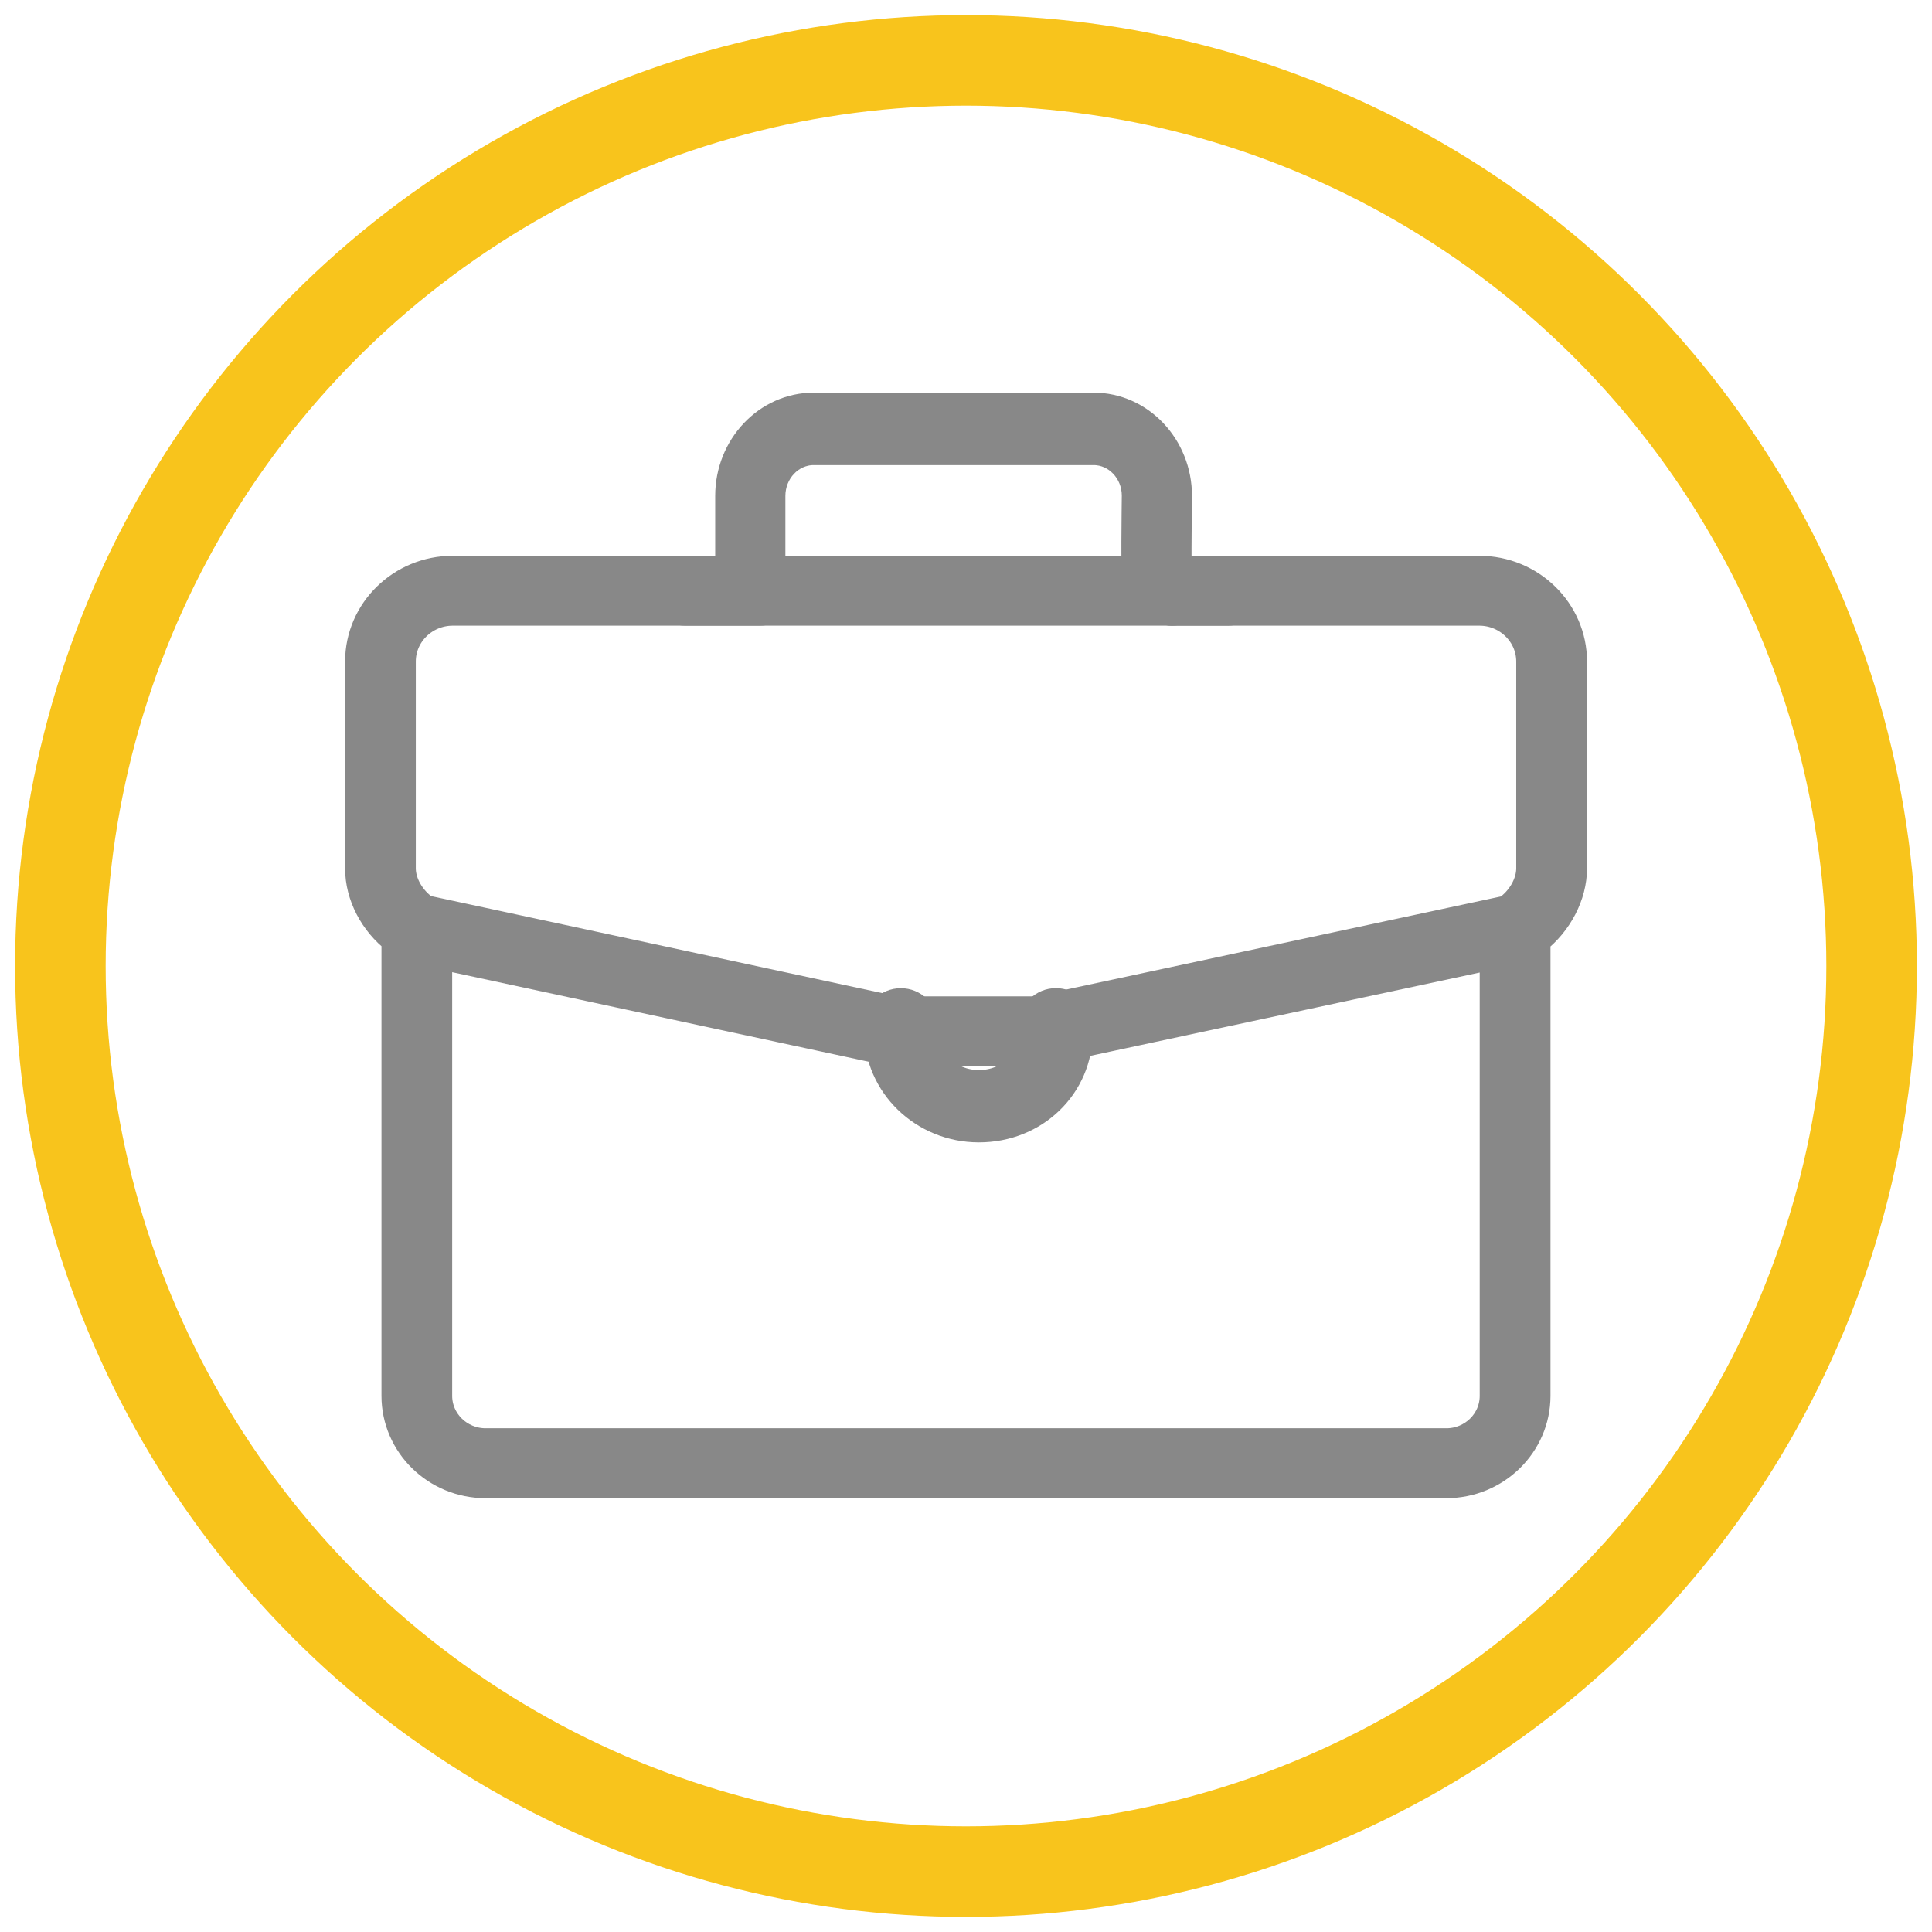
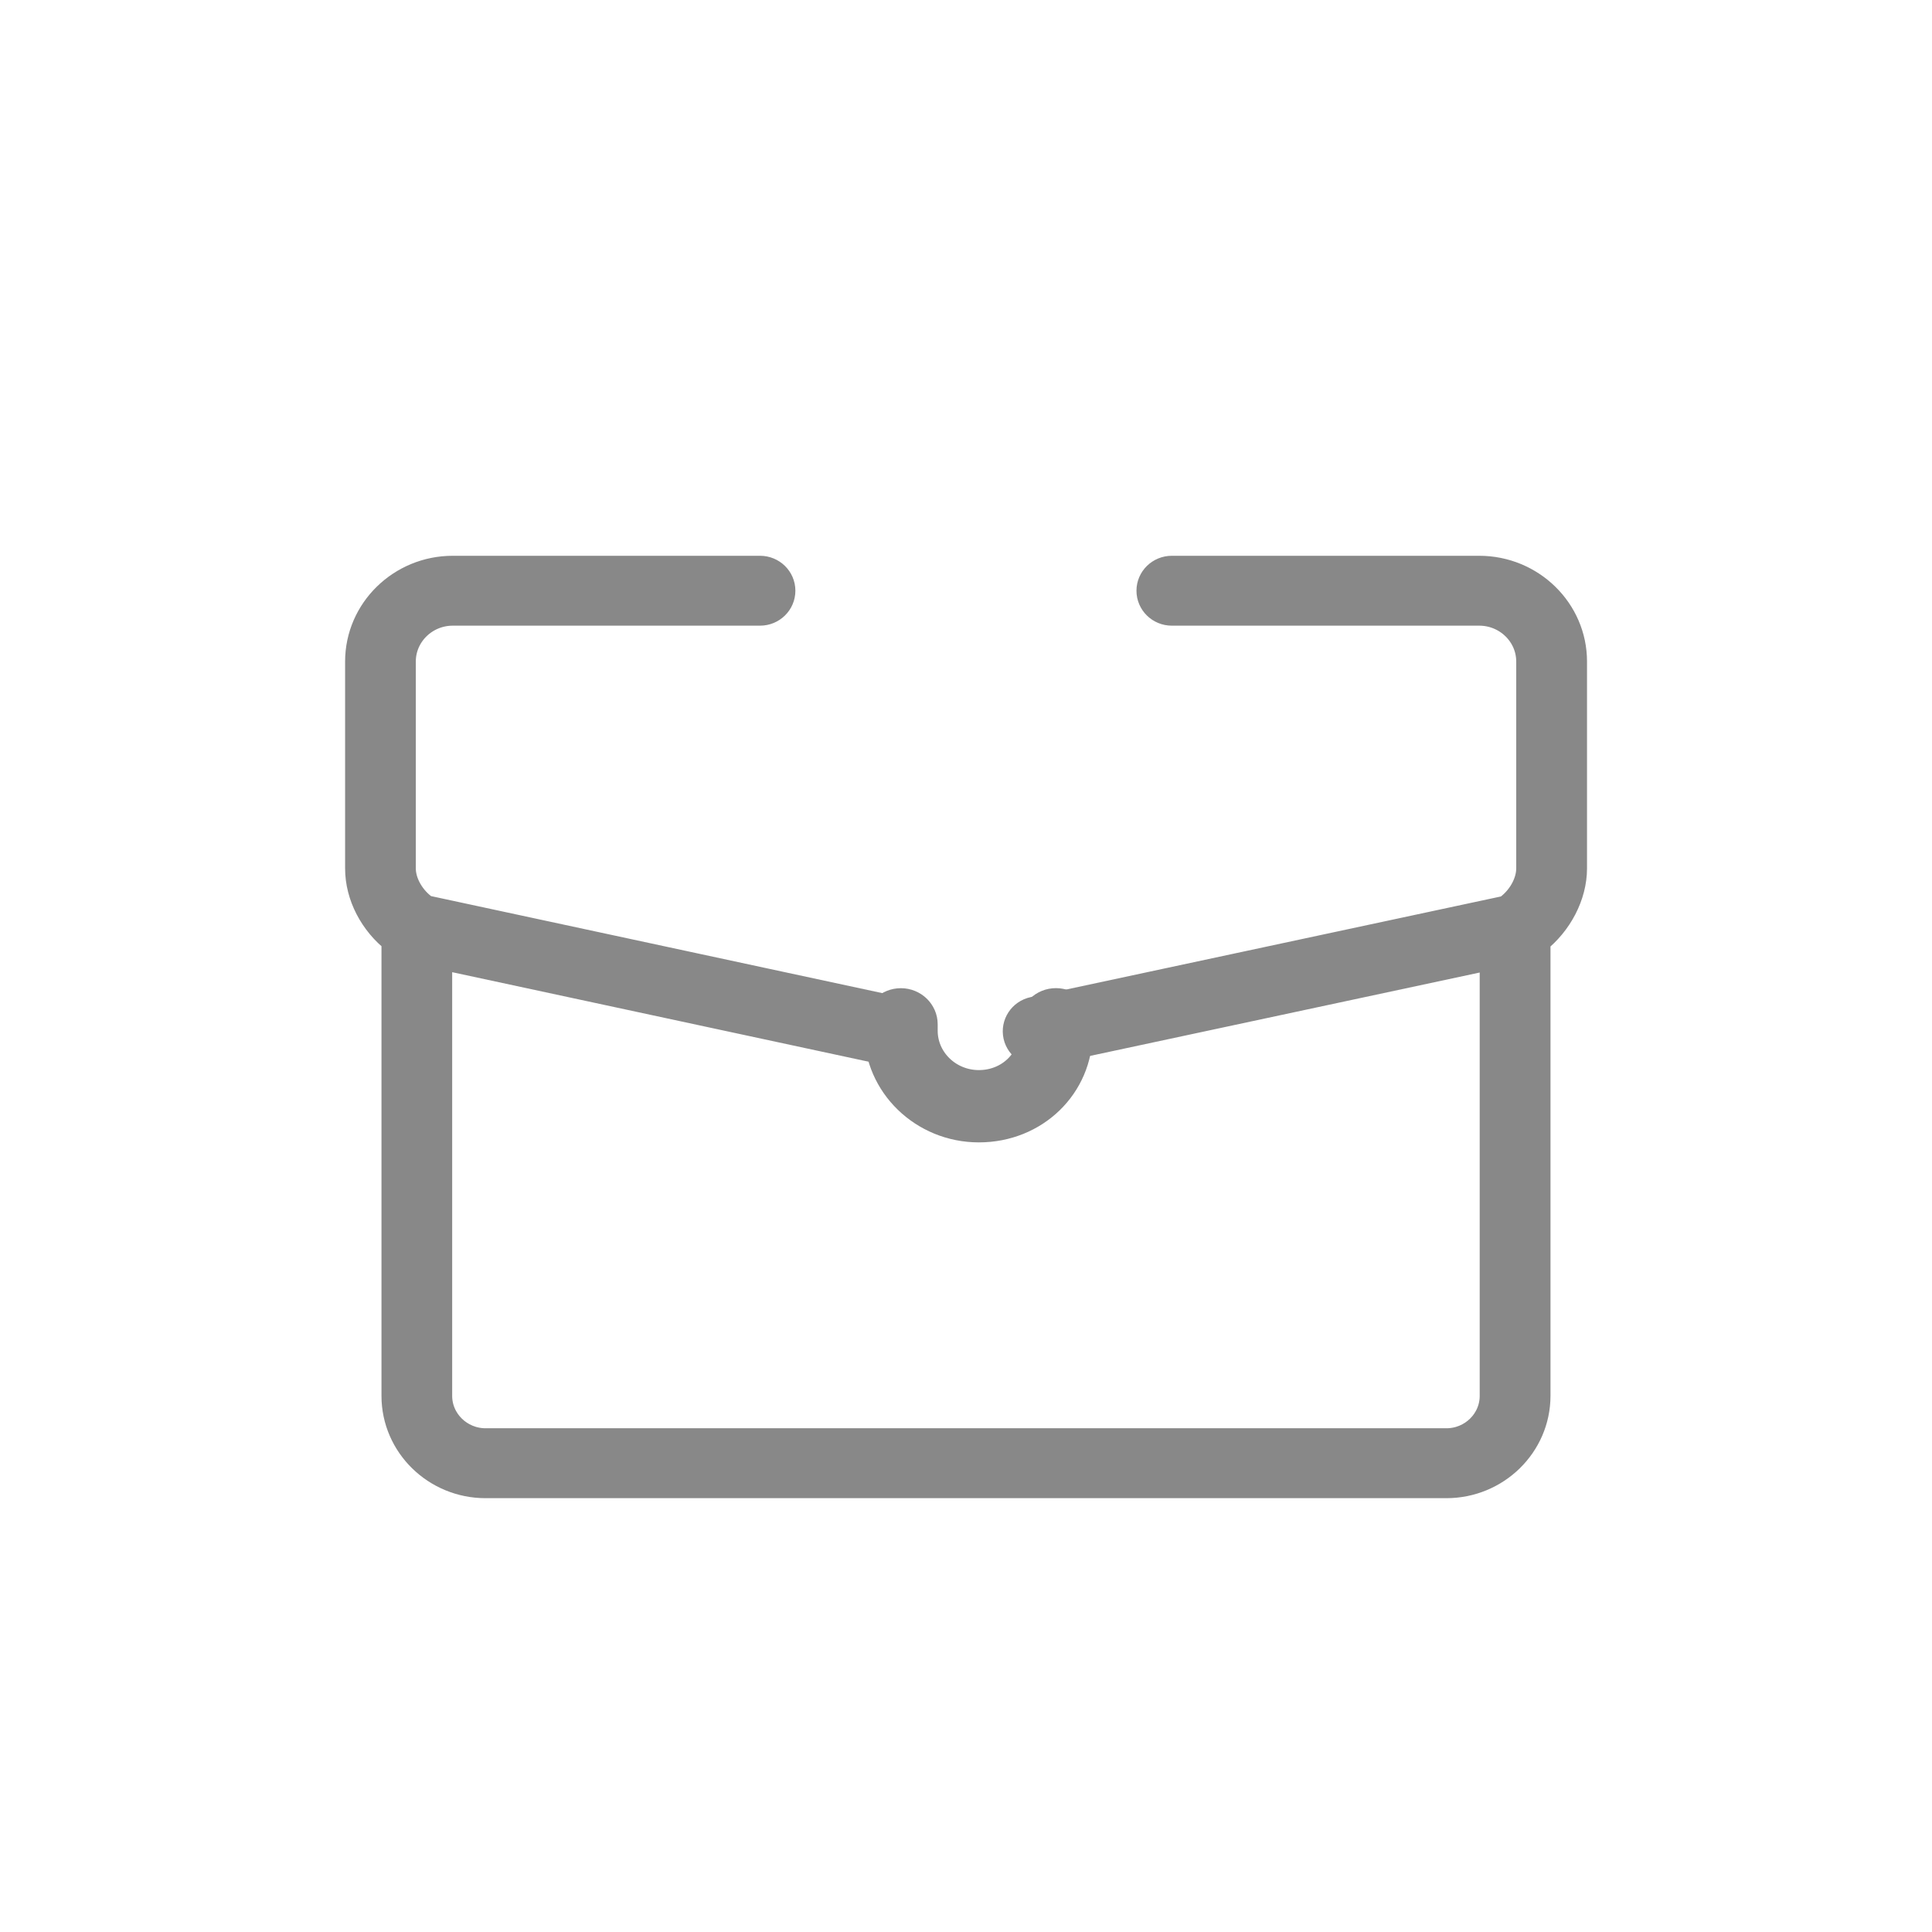
<svg xmlns="http://www.w3.org/2000/svg" width="64px" height="64px" viewBox="0 0 64 64" version="1.1">
  <title>7238E639-568D-4DC0-8669-12CC42F8262D</title>
  <desc>Created with sketchtool.</desc>
  <defs />
  <g id="Pages" stroke="none" stroke-width="1" fill="none" fill-rule="evenodd">
    <g id="Home" transform="translate(-549, -1644)">
      <g id="S3" transform="translate(150, 1601)">
        <g id="Group-3" transform="translate(401, 45)">
-           <circle id="Oval-Copy" stroke="#F8C41C" stroke-width="3" cx="30" cy="30" r="30" />
          <g id="noun_1245270" transform="translate(9.863, 11.507)" fill="#888888" fill-rule="nonzero" stroke="#888888">
            <path d="M20.563,23.836 C18.742,23.836 17.26,22.401 17.26,20.636 L17.26,20.424 C17.26,20.039 17.582,19.728 17.979,19.728 C18.377,19.728 18.699,20.041 18.699,20.424 L18.699,20.636 C18.699,21.632 19.535,22.441 20.563,22.441 C21.592,22.441 22.397,21.663 22.397,20.666 L22.397,20.422 C22.397,20.038 22.721,19.726 23.116,19.726 C23.512,19.726 23.836,20.039 23.836,20.422 L23.836,20.666 C23.837,22.445 22.399,23.836 20.563,23.836 Z" id="Shape" />
-             <path d="M26.46,6.574 C26.121,6.574 25.831,6.301 25.801,5.937 C25.766,5.525 25.793,3.343 25.798,2.911 C25.798,2.083 25.155,1.4 24.364,1.4 L15.094,1.4 C14.301,1.398 13.654,2.083 13.654,2.921 L13.654,5.875 C13.654,6.262 13.358,6.575 12.992,6.575 C12.625,6.575 12.329,6.262 12.329,5.875 L12.329,2.921 C12.329,1.311 13.57,0 15.093,0 L24.363,0 C25.884,0 27.123,1.311 27.123,2.921 C27.11,3.906 27.097,5.548 27.12,5.811 C27.153,6.196 26.883,6.537 26.52,6.572 C26.5,6.572 26.48,6.574 26.46,6.574 Z" id="Shape" />
            <g id="Group" transform="translate(0, 4.932)">
              <path d="M36.049,30.69 L4.222,30.69 C2.596,30.69 1.274,29.393 1.274,27.801 L1.274,12.672 C0.532,12.097 0.069,11.213 0.069,10.328 L0.069,3.475 C0.069,1.82 1.445,0.472 3.135,0.472 L13.314,0.472 C13.685,0.472 13.985,0.766 13.985,1.129 C13.985,1.493 13.685,1.787 13.314,1.787 L3.135,1.787 C2.185,1.787 1.411,2.545 1.411,3.475 L1.411,10.328 C1.411,10.838 1.735,11.393 2.208,11.712 L17.877,15.081 C18.237,15.158 18.467,15.51 18.388,15.865 C18.31,16.22 17.952,16.45 17.588,16.366 L2.616,13.147 L2.616,27.801 C2.616,28.668 3.338,29.374 4.224,29.374 L36.05,29.374 C36.935,29.374 37.654,28.668 37.654,27.801 L37.654,13.159 L22.669,16.366 C22.312,16.445 21.949,16.218 21.87,15.863 C21.792,15.508 22.021,15.158 22.384,15.081 L38.066,11.724 C38.539,11.403 38.864,10.843 38.864,10.328 L38.864,3.475 C38.864,2.545 38.089,1.787 37.138,1.787 L26.955,1.787 C26.584,1.787 26.284,1.493 26.284,1.129 C26.284,0.766 26.586,0.472 26.955,0.472 L37.138,0.472 C38.831,0.472 40.209,1.82 40.209,3.475 L40.209,10.328 C40.209,11.203 39.734,12.107 38.999,12.682 L38.999,27.801 C38.997,29.393 37.675,30.69 36.049,30.69 Z" id="Shape" />
-               <path d="M28.814,1.787 L26.955,1.787 C26.584,1.787 26.284,1.493 26.284,1.129 C26.284,0.766 26.586,0.472 26.955,0.472 L28.814,0.472 C29.185,0.472 29.486,0.766 29.486,1.129 C29.486,1.493 29.185,1.787 28.814,1.787 Z" id="Shape" />
-               <path d="M26.955,1.787 L10.839,1.787 C10.468,1.787 10.168,1.493 10.168,1.129 C10.168,0.766 10.468,0.472 10.839,0.472 L26.955,0.472 C27.326,0.472 27.626,0.766 27.626,1.129 C27.626,1.493 27.324,1.787 26.955,1.787 Z" id="Shape" />
-               <path d="M22.527,16.382 L17.732,16.382 C17.361,16.382 17.061,16.087 17.061,15.725 C17.061,15.363 17.361,15.067 17.732,15.067 L22.527,15.067 C22.897,15.067 23.198,15.363 23.198,15.725 C23.198,16.087 22.897,16.382 22.527,16.382 Z" id="Shape" />
            </g>
          </g>
        </g>
      </g>
    </g>
  </g>
</svg>